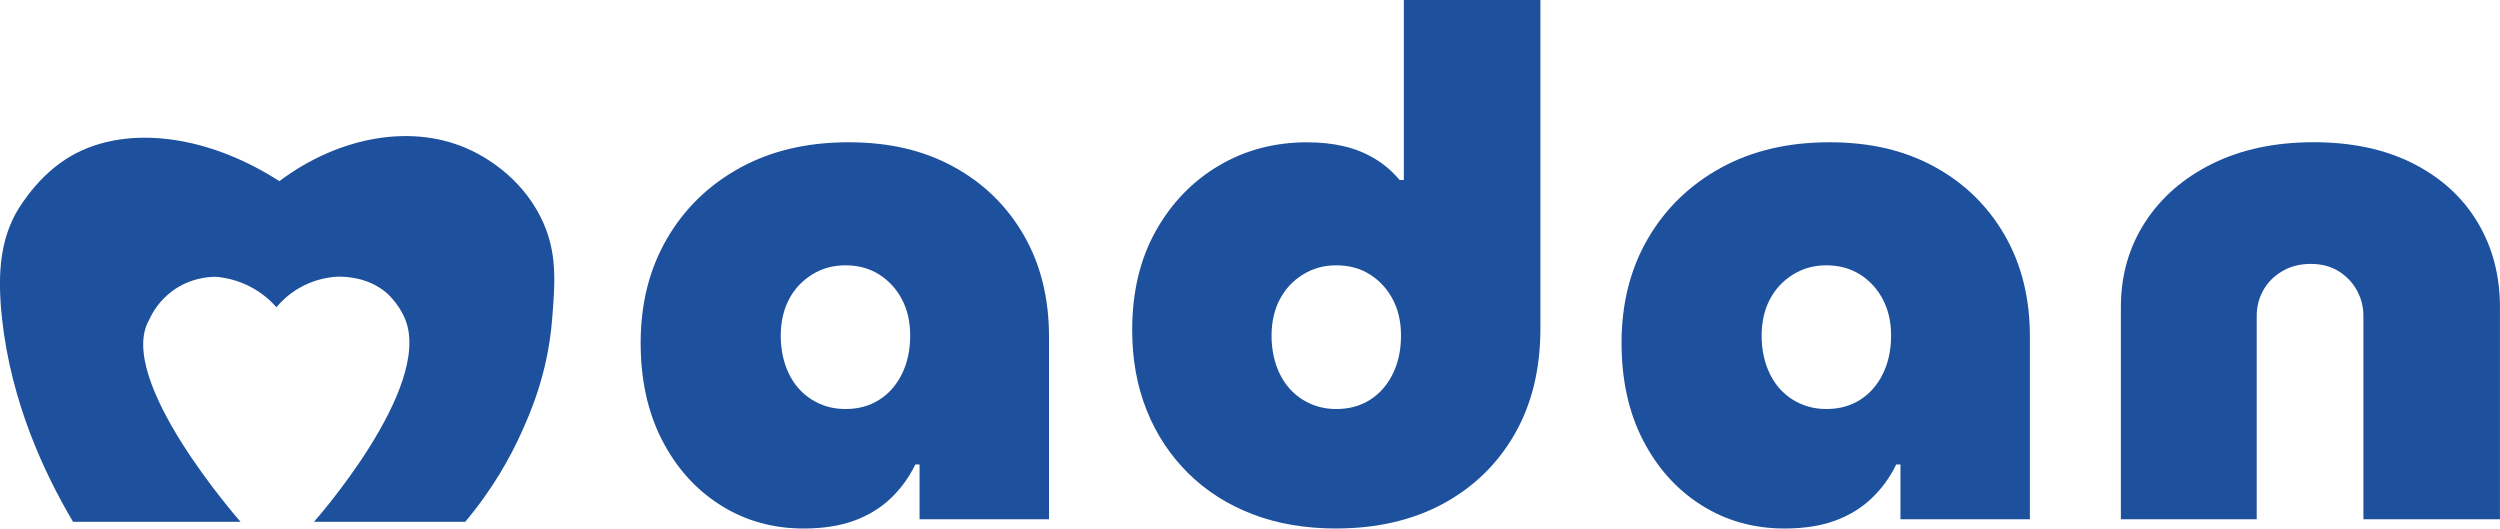
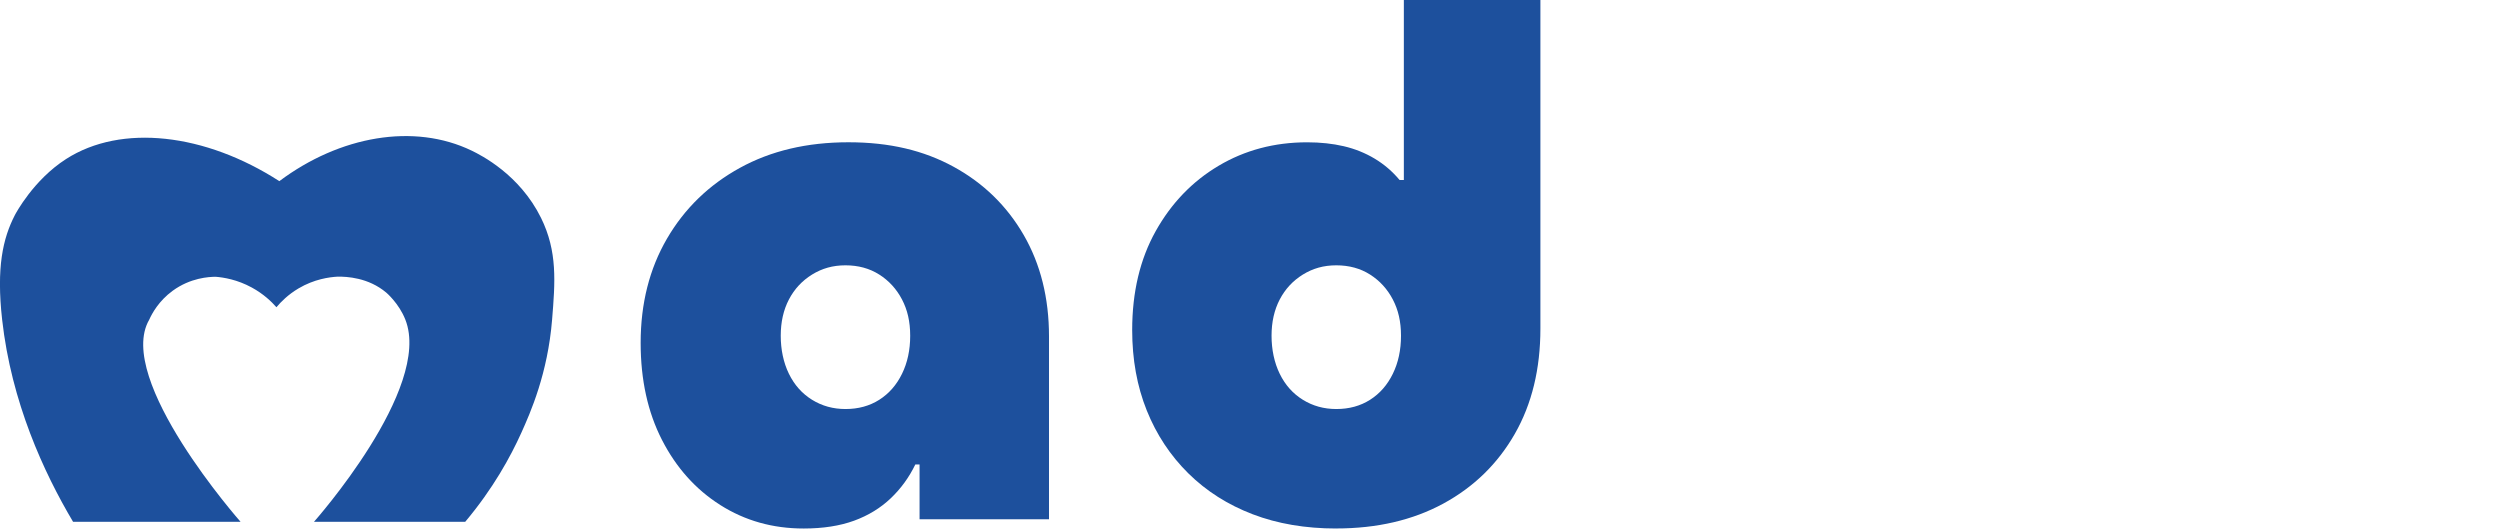
<svg xmlns="http://www.w3.org/2000/svg" id="Vrstva_1" data-name="Vrstva 1" viewBox="0 0 586.94 124.08">
  <defs>
    <style> .cls-1 { fill: #1d509d; } </style>
  </defs>
  <path class="cls-1" d="M56.49,122.52s-29.58-33.48-21.46-47.46c.66-1.47,2.24-4.4,5.5-6.79,4.19-3.06,8.54-3.28,10.1-3.29,1.88.15,5.06.65,8.5,2.53,2.75,1.5,4.63,3.32,5.77,4.62,1.05-1.26,2.73-2.96,5.17-4.41,3.71-2.2,7.26-2.66,9.18-2.77,2.13-.03,7.23.2,11.44,3.75,0,0,2.97,2.5,4.48,6.35,6.37,16.15-21.46,47.46-21.46,47.46h35.51c6.58-7.83,10.66-15.33,13.17-20.89,2.16-4.78,6.21-13.96,7.23-26.58.71-8.79,1.3-15.98-2.6-23.89-5.02-10.18-14.09-14.72-16.25-15.77-13.54-6.55-30.98-3.49-45.19,7.15-17.4-11.22-37.08-13.53-50.06-5.2-7.68,4.92-11.85,12.83-12.02,13.15-2.84,5.5-4.37,12.33-3,24.56,2.17,19.4,9.79,35.9,16.65,47.46h39.33Z" />
  <g>
    <path class="cls-1" d="M188.65,124.08c-7.24,0-13.75-1.84-19.54-5.51-5.79-3.67-10.35-8.77-13.69-15.28-3.34-6.51-5.01-14.11-5.01-22.79,0-9.24,2.06-17.39,6.18-24.47,4.12-7.07,9.82-12.61,17.12-16.62,7.29-4.01,15.78-6.01,25.47-6.01s17.7,1.92,24.72,5.76c7.01,3.84,12.5,9.19,16.45,16.03,3.95,6.85,5.93,14.78,5.93,23.8v42.92h-30.39v-12.86h-1c-1.45,3.01-3.37,5.65-5.76,7.93-2.4,2.28-5.26,4.04-8.6,5.26-3.34,1.22-7.29,1.84-11.86,1.84ZM198.5,96.03c3.01,0,5.65-.72,7.93-2.17,2.28-1.45,4.06-3.48,5.34-6.1,1.28-2.61,1.92-5.59,1.92-8.93s-.64-6.07-1.92-8.52c-1.28-2.45-3.06-4.4-5.34-5.85-2.28-1.45-4.93-2.17-7.93-2.17s-5.51.73-7.85,2.17c-2.34,1.45-4.15,3.4-5.43,5.85-1.28,2.45-1.92,5.29-1.92,8.52s.64,6.32,1.92,8.93c1.28,2.62,3.09,4.65,5.43,6.1,2.34,1.45,4.95,2.17,7.85,2.17Z" />
    <path class="cls-1" d="M313.73,124.08c-7.24,0-13.78-1.11-19.62-3.34-5.84-2.23-10.88-5.43-15.11-9.6-4.23-4.18-7.49-9.1-9.77-14.78-2.28-5.68-3.42-11.97-3.42-18.87,0-8.91,1.84-16.64,5.51-23.21,3.67-6.57,8.6-11.69,14.78-15.36,6.18-3.67,13.11-5.51,20.79-5.51,3.12,0,5.98.31,8.6.92,2.61.61,5.04,1.59,7.26,2.92,2.23,1.34,4.17,3.01,5.84,5.01h1V0h32.06v77.15c0,9.46-2,17.7-6.01,24.71-4.01,7.01-9.6,12.47-16.78,16.37-7.18,3.89-15.56,5.84-25.13,5.84ZM313.73,96.03c3.01,0,5.65-.72,7.93-2.17,2.28-1.45,4.06-3.48,5.34-6.1,1.28-2.61,1.92-5.59,1.92-8.93s-.64-6.07-1.92-8.52c-1.28-2.45-3.06-4.4-5.34-5.85-2.28-1.45-4.93-2.17-7.93-2.17s-5.51.73-7.85,2.17c-2.34,1.45-4.15,3.4-5.43,5.85-1.28,2.45-1.92,5.29-1.92,8.52s.64,6.32,1.92,8.93c1.28,2.62,3.09,4.65,5.43,6.1,2.34,1.45,4.95,2.17,7.85,2.17Z" />
-     <path class="cls-1" d="M418.94,124.08c-7.24,0-13.75-1.84-19.54-5.51-5.79-3.67-10.35-8.77-13.69-15.28-3.34-6.51-5.01-14.11-5.01-22.79,0-9.24,2.06-17.39,6.18-24.47,4.12-7.07,9.82-12.61,17.12-16.62,7.29-4.01,15.78-6.01,25.47-6.01s17.7,1.92,24.72,5.76c7.01,3.84,12.5,9.19,16.45,16.03,3.95,6.85,5.93,14.78,5.93,23.8v42.92h-30.39v-12.86h-1c-1.45,3.01-3.37,5.65-5.76,7.93-2.4,2.28-5.26,4.04-8.6,5.26-3.34,1.22-7.29,1.84-11.86,1.84ZM428.79,96.03c3.01,0,5.65-.72,7.93-2.17,2.28-1.45,4.06-3.48,5.34-6.1,1.28-2.61,1.92-5.59,1.92-8.93s-.64-6.07-1.92-8.52c-1.28-2.45-3.06-4.4-5.34-5.85-2.28-1.45-4.93-2.17-7.93-2.17s-5.51.73-7.85,2.17c-2.34,1.45-4.15,3.4-5.43,5.85-1.28,2.45-1.92,5.29-1.92,8.52s.64,6.32,1.92,8.93c1.28,2.62,3.09,4.65,5.43,6.1,2.34,1.45,4.95,2.17,7.85,2.17Z" />
-     <path class="cls-1" d="M497.93,121.91v-49.77c0-7.46,1.89-14.11,5.68-19.96,3.78-5.84,9.07-10.44,15.86-13.78,6.79-3.34,14.7-5.01,23.71-5.01s16.81,1.67,23.38,5.01c6.57,3.34,11.61,7.93,15.11,13.78,3.51,5.85,5.26,12.5,5.26,19.96v49.77h-32.06v-47.76c0-2.11-.5-4.09-1.5-5.93s-2.42-3.34-4.26-4.51c-1.84-1.17-4.04-1.75-6.6-1.75s-4.82.58-6.76,1.75c-1.95,1.17-3.42,2.67-4.43,4.51s-1.5,3.81-1.5,5.93v47.76h-31.9Z" />
  </g>
</svg>